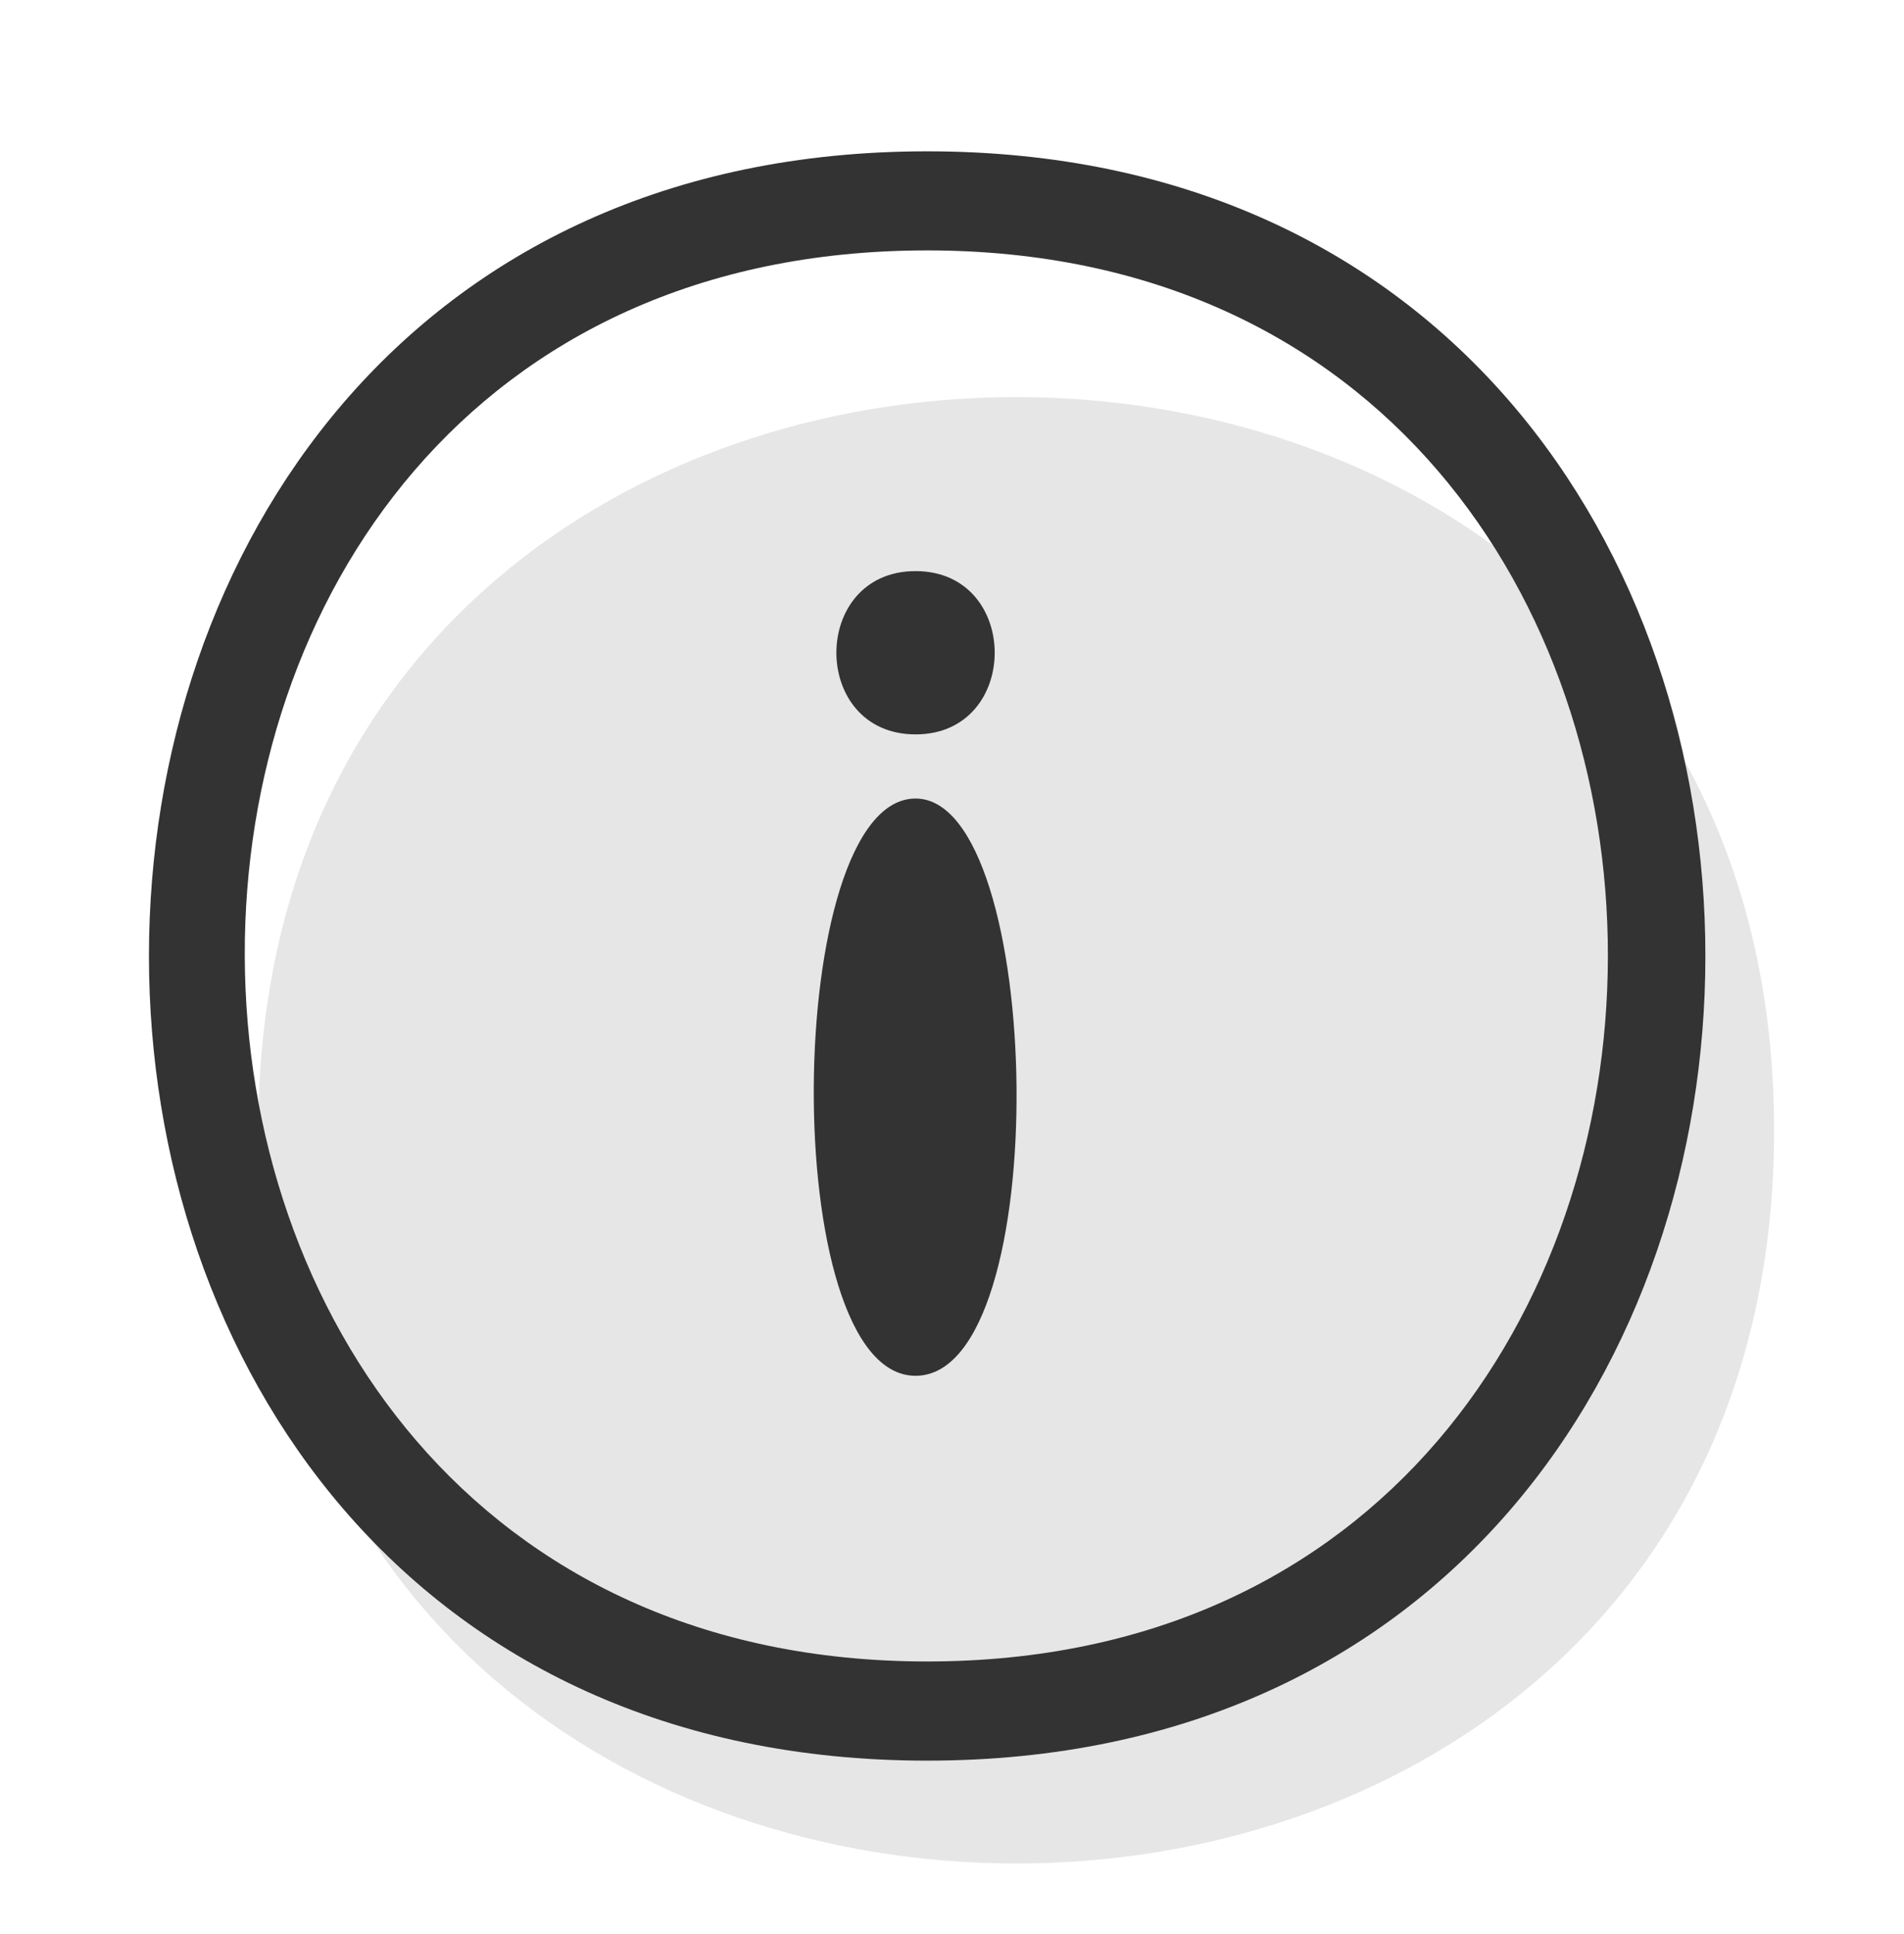
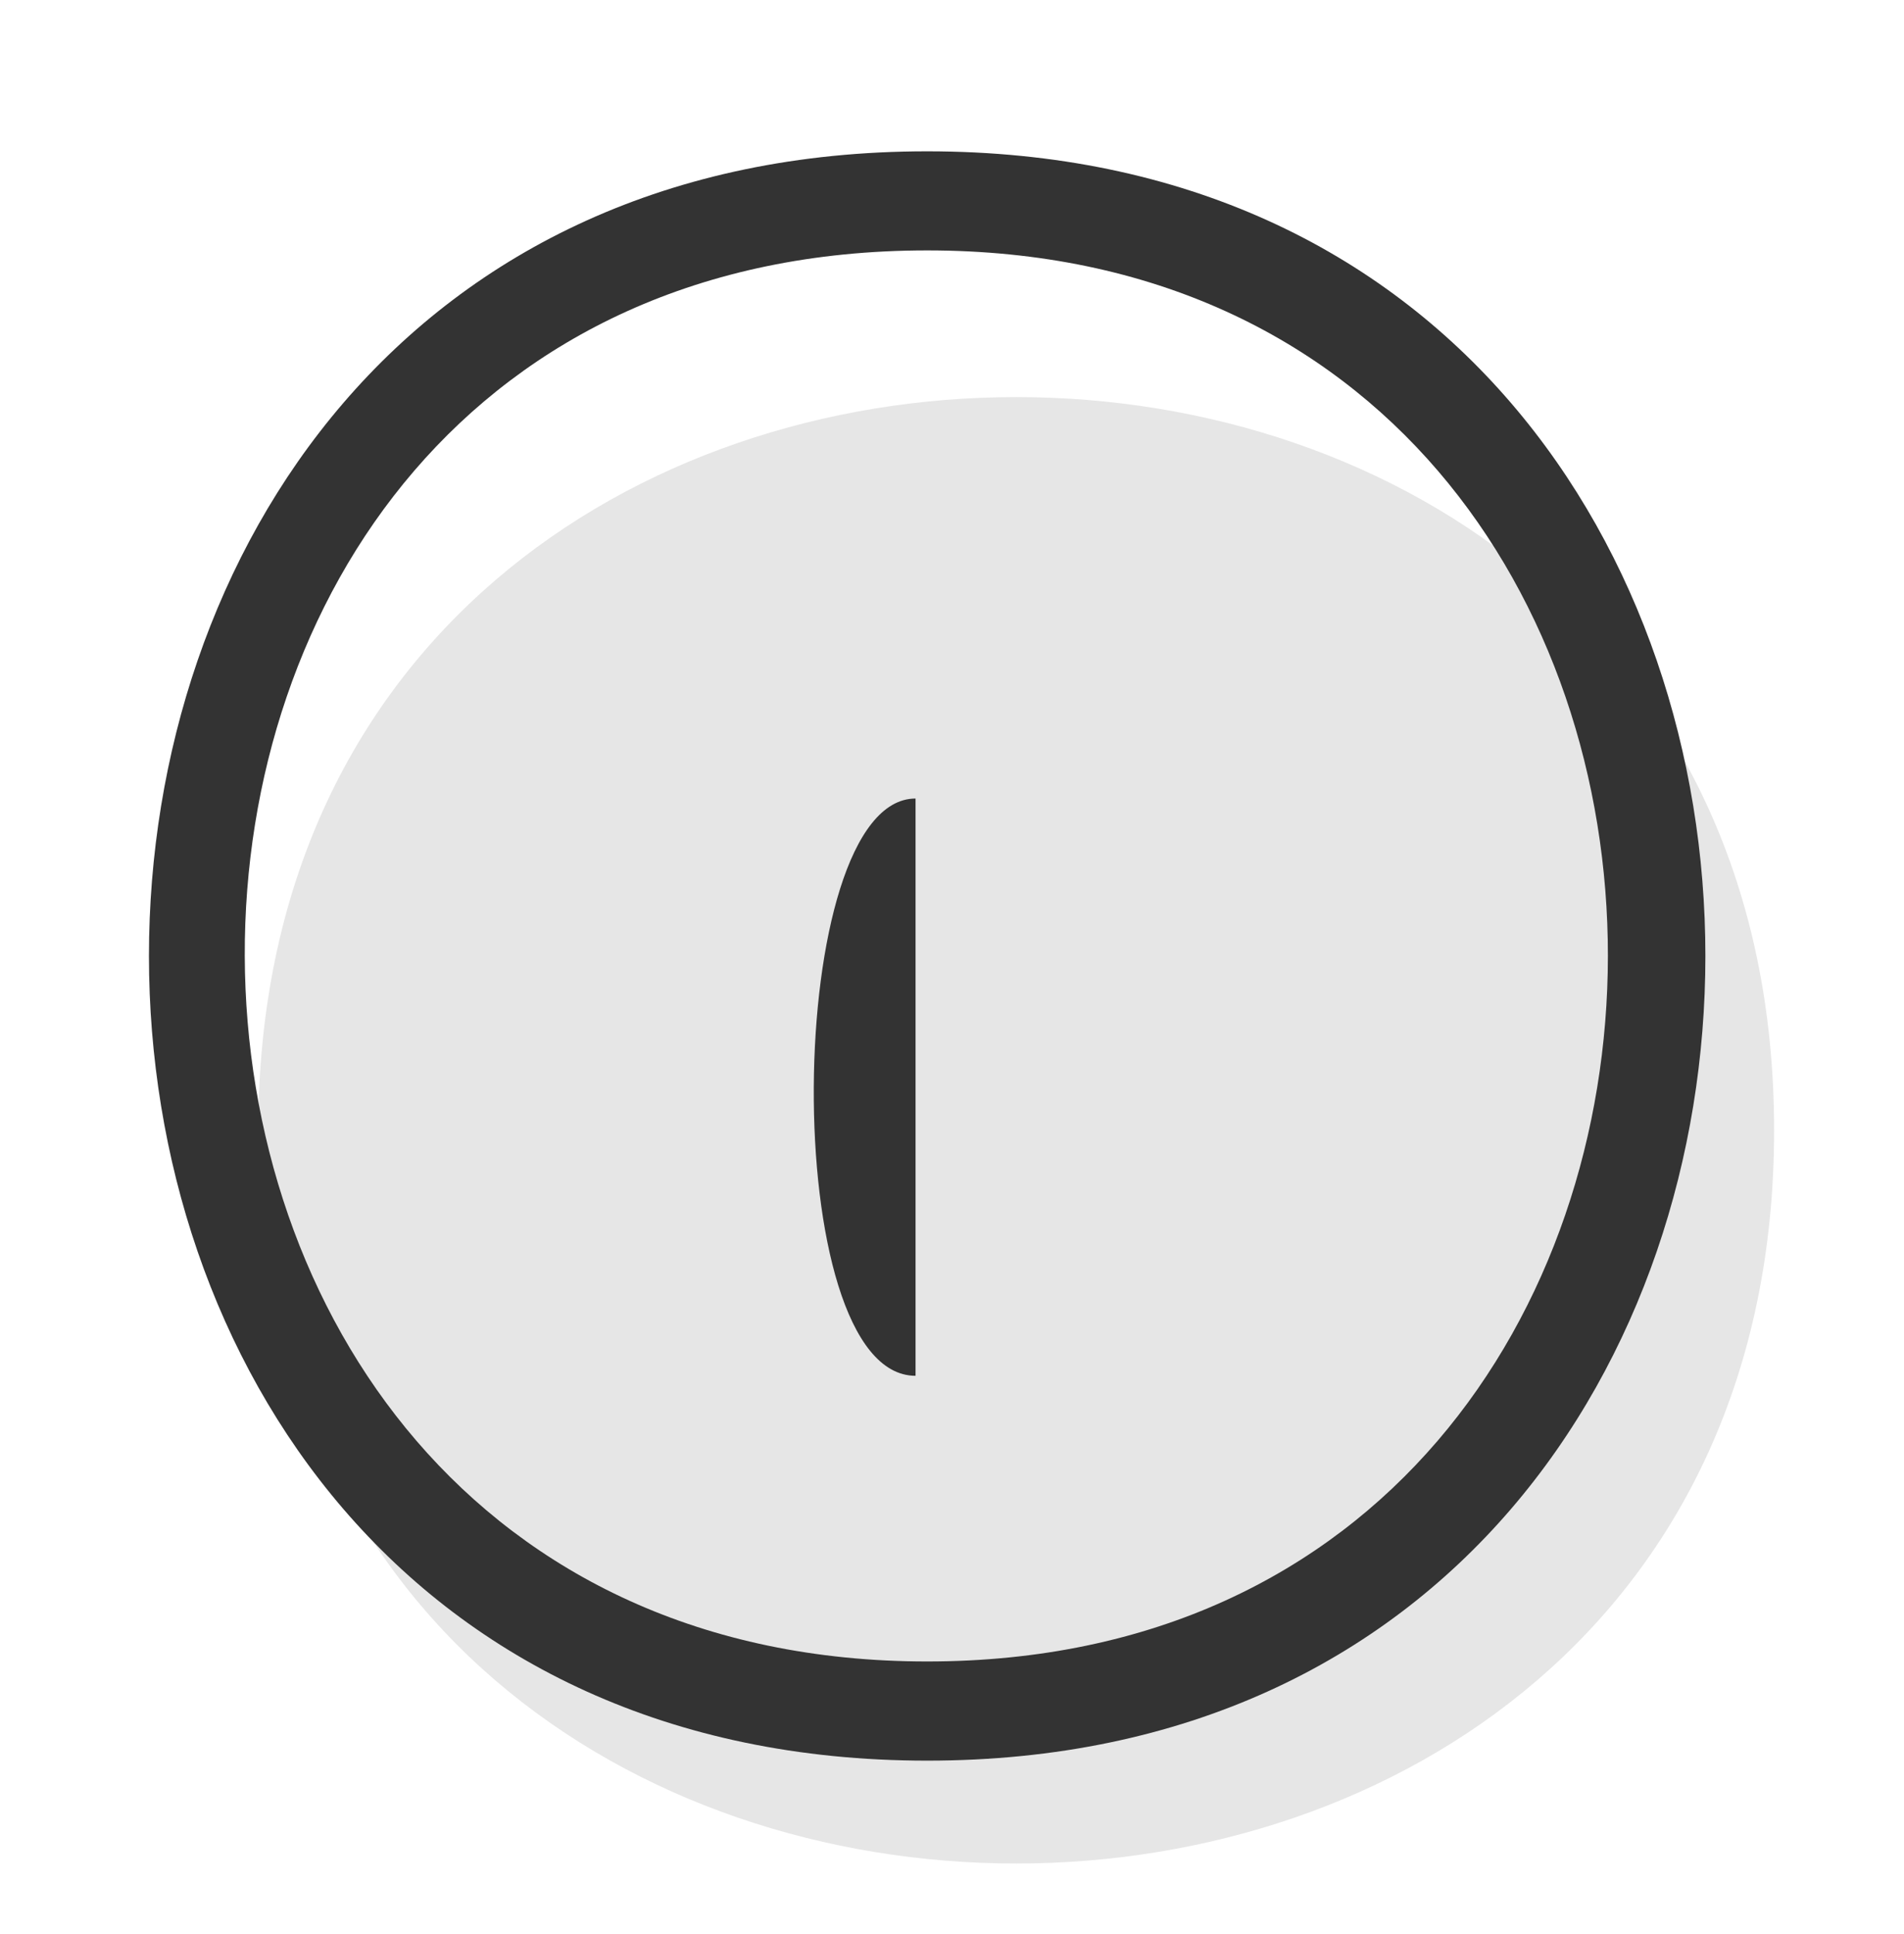
<svg xmlns="http://www.w3.org/2000/svg" version="1.1" id="Layer_1" x="0px" y="0px" viewBox="0 0 399.56 405.75" style="enable-background:new 0 0 399.56 405.75;" xml:space="preserve">
  <style type="text/css">
	.st0{fill:#E6E6E6;}
	.st1{fill:#333333;}
</style>
  <g>
    <path class="st0" d="M372.3,237.16c0,205.12-318.1,205.12-318.1,0S372.3,32.03,372.3,237.16z" />
  </g>
  <path class="st1" d="M194.57,52.54c190.66,0,190.28,296.07,0,296.07C4.56,348.62,2.7,52.54,194.57,52.54 M194.57,31.75  c-217.75,0-217.75,337.67,0,337.67S412.32,31.75,194.57,31.75L194.57,31.75z" />
  <g>
    <g>
-       <path class="st1" d="M192.13,167.55c-27.81,0-29.14,121.12,0,121.12C221.5,288.67,219.27,167.55,192.13,167.55z" />
+       <path class="st1" d="M192.13,167.55c-27.81,0-29.14,121.12,0,121.12z" />
    </g>
    <g>
-       <path class="st1" d="M192.13,154.09c22.15,0,22.15-34.26,0-34.26S169.98,154.09,192.13,154.09z" />
-     </g>
+       </g>
  </g>
</svg>